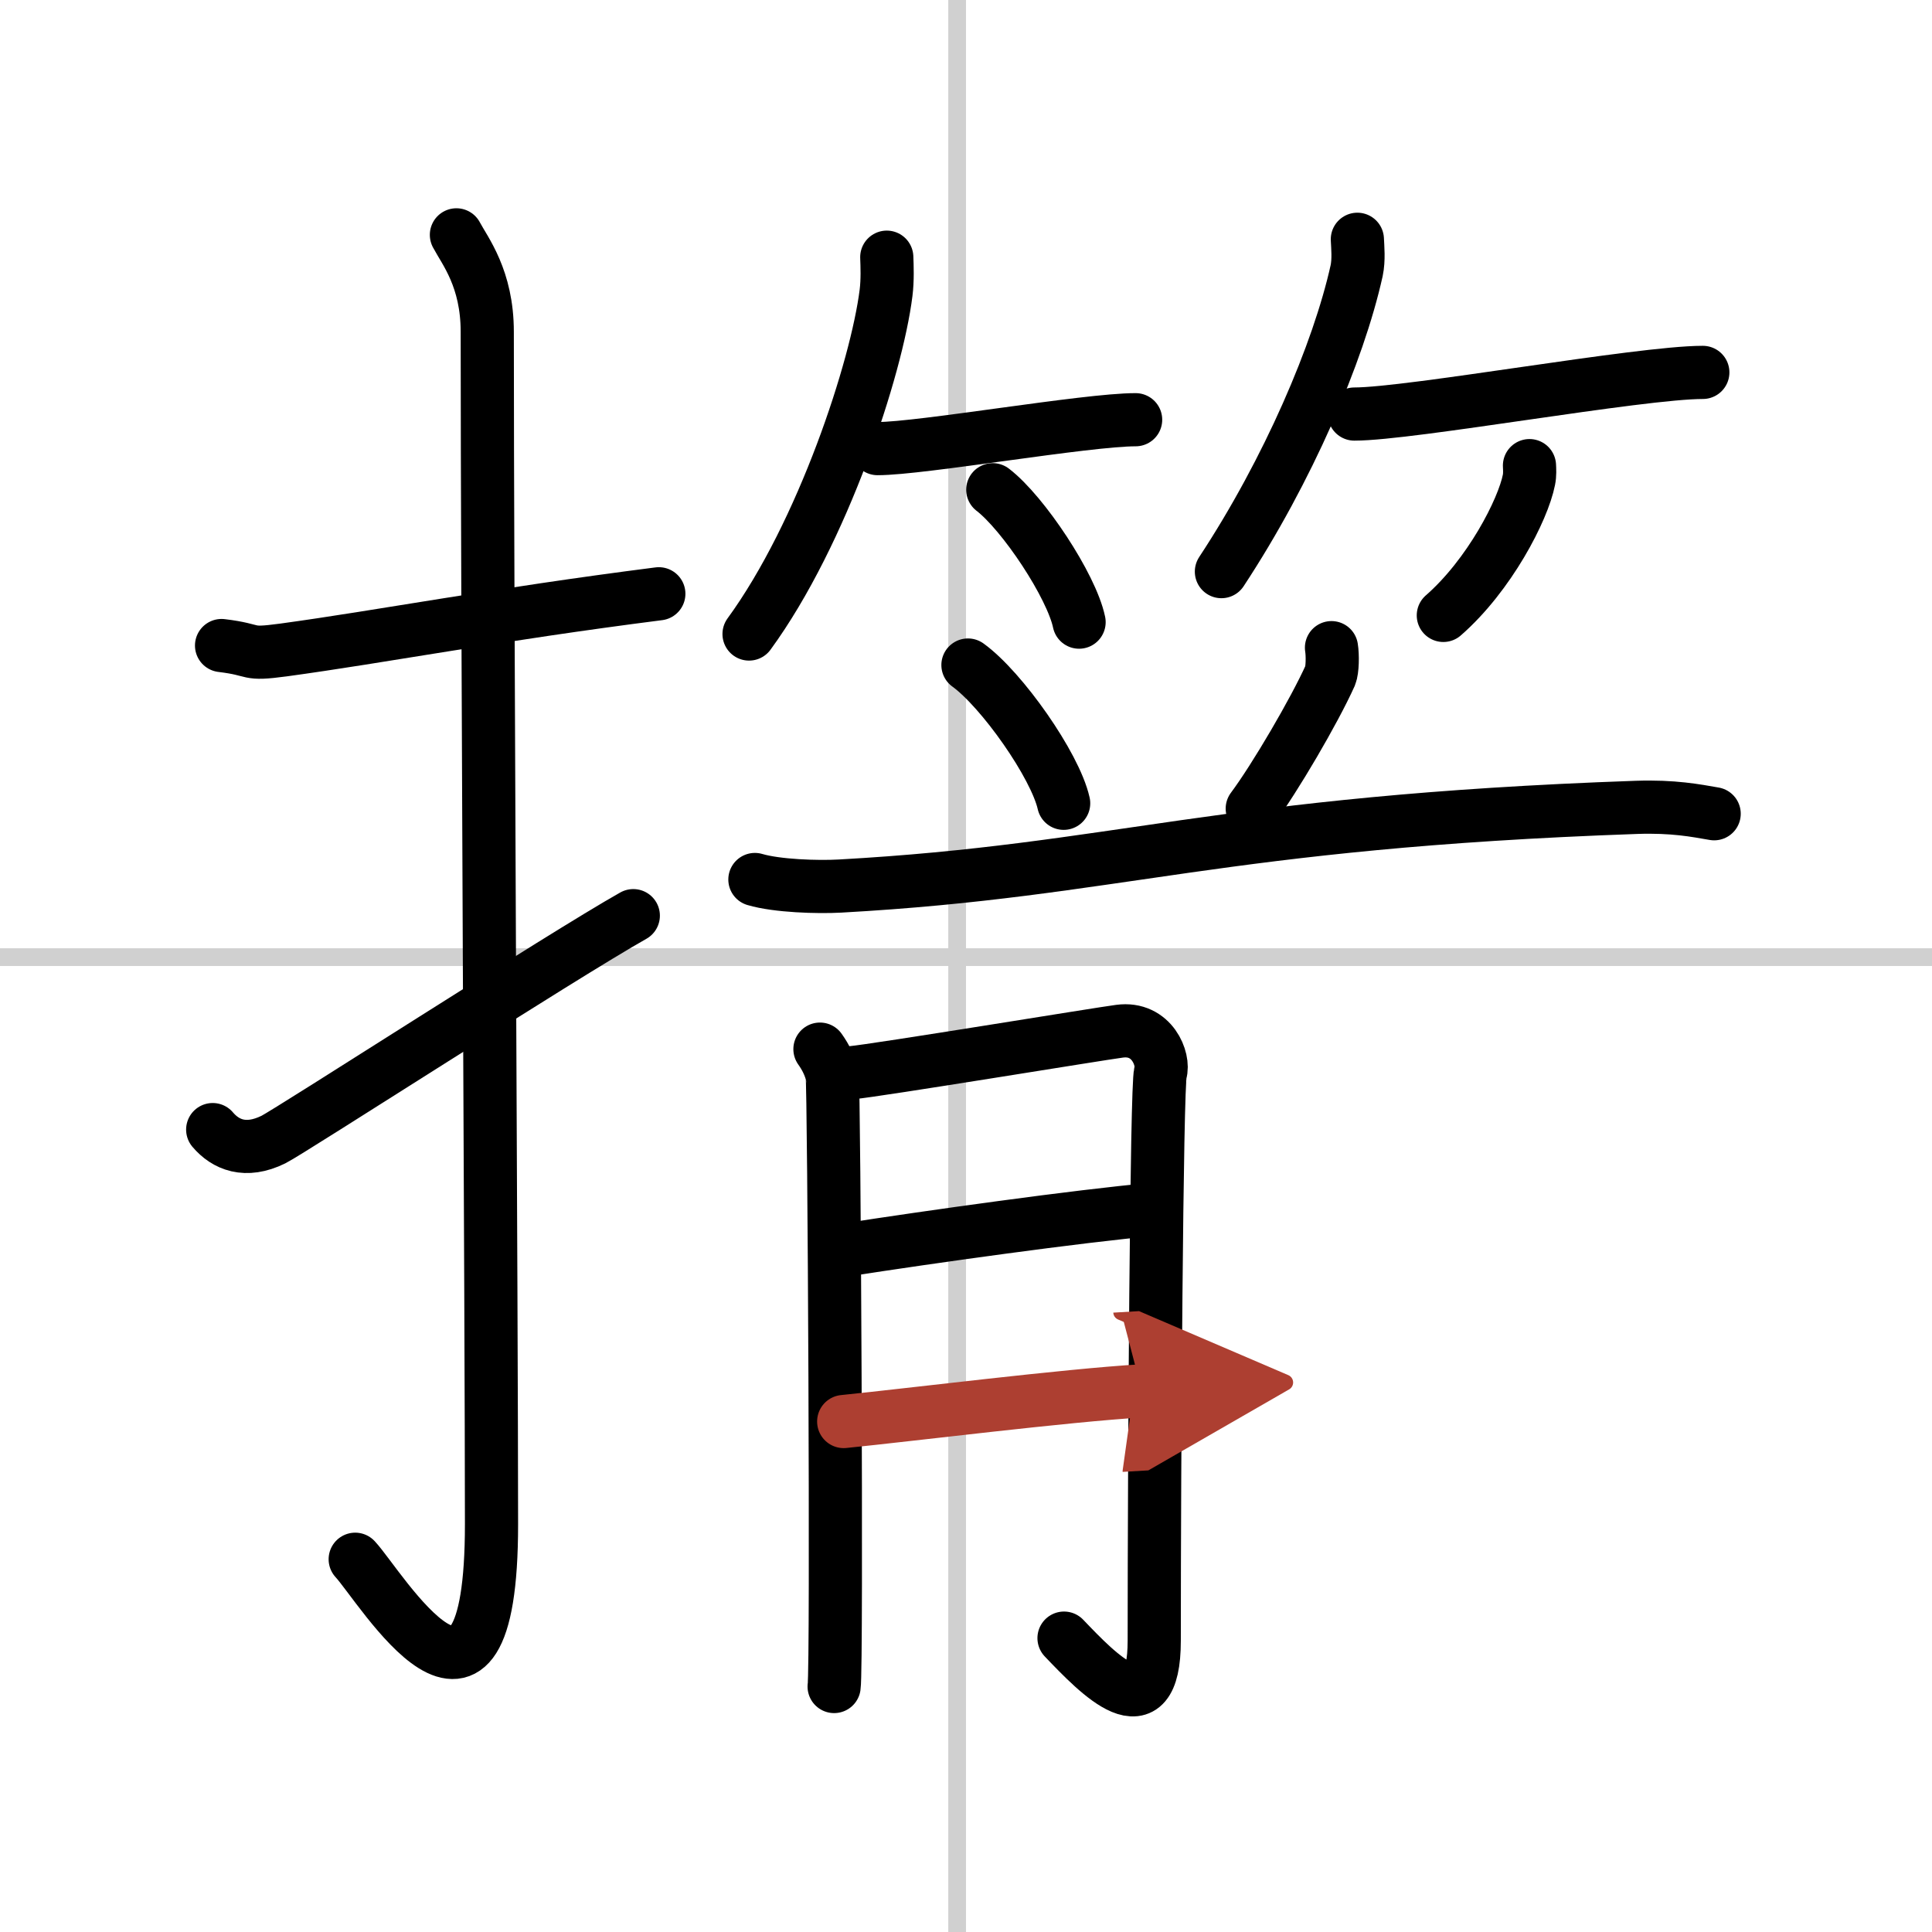
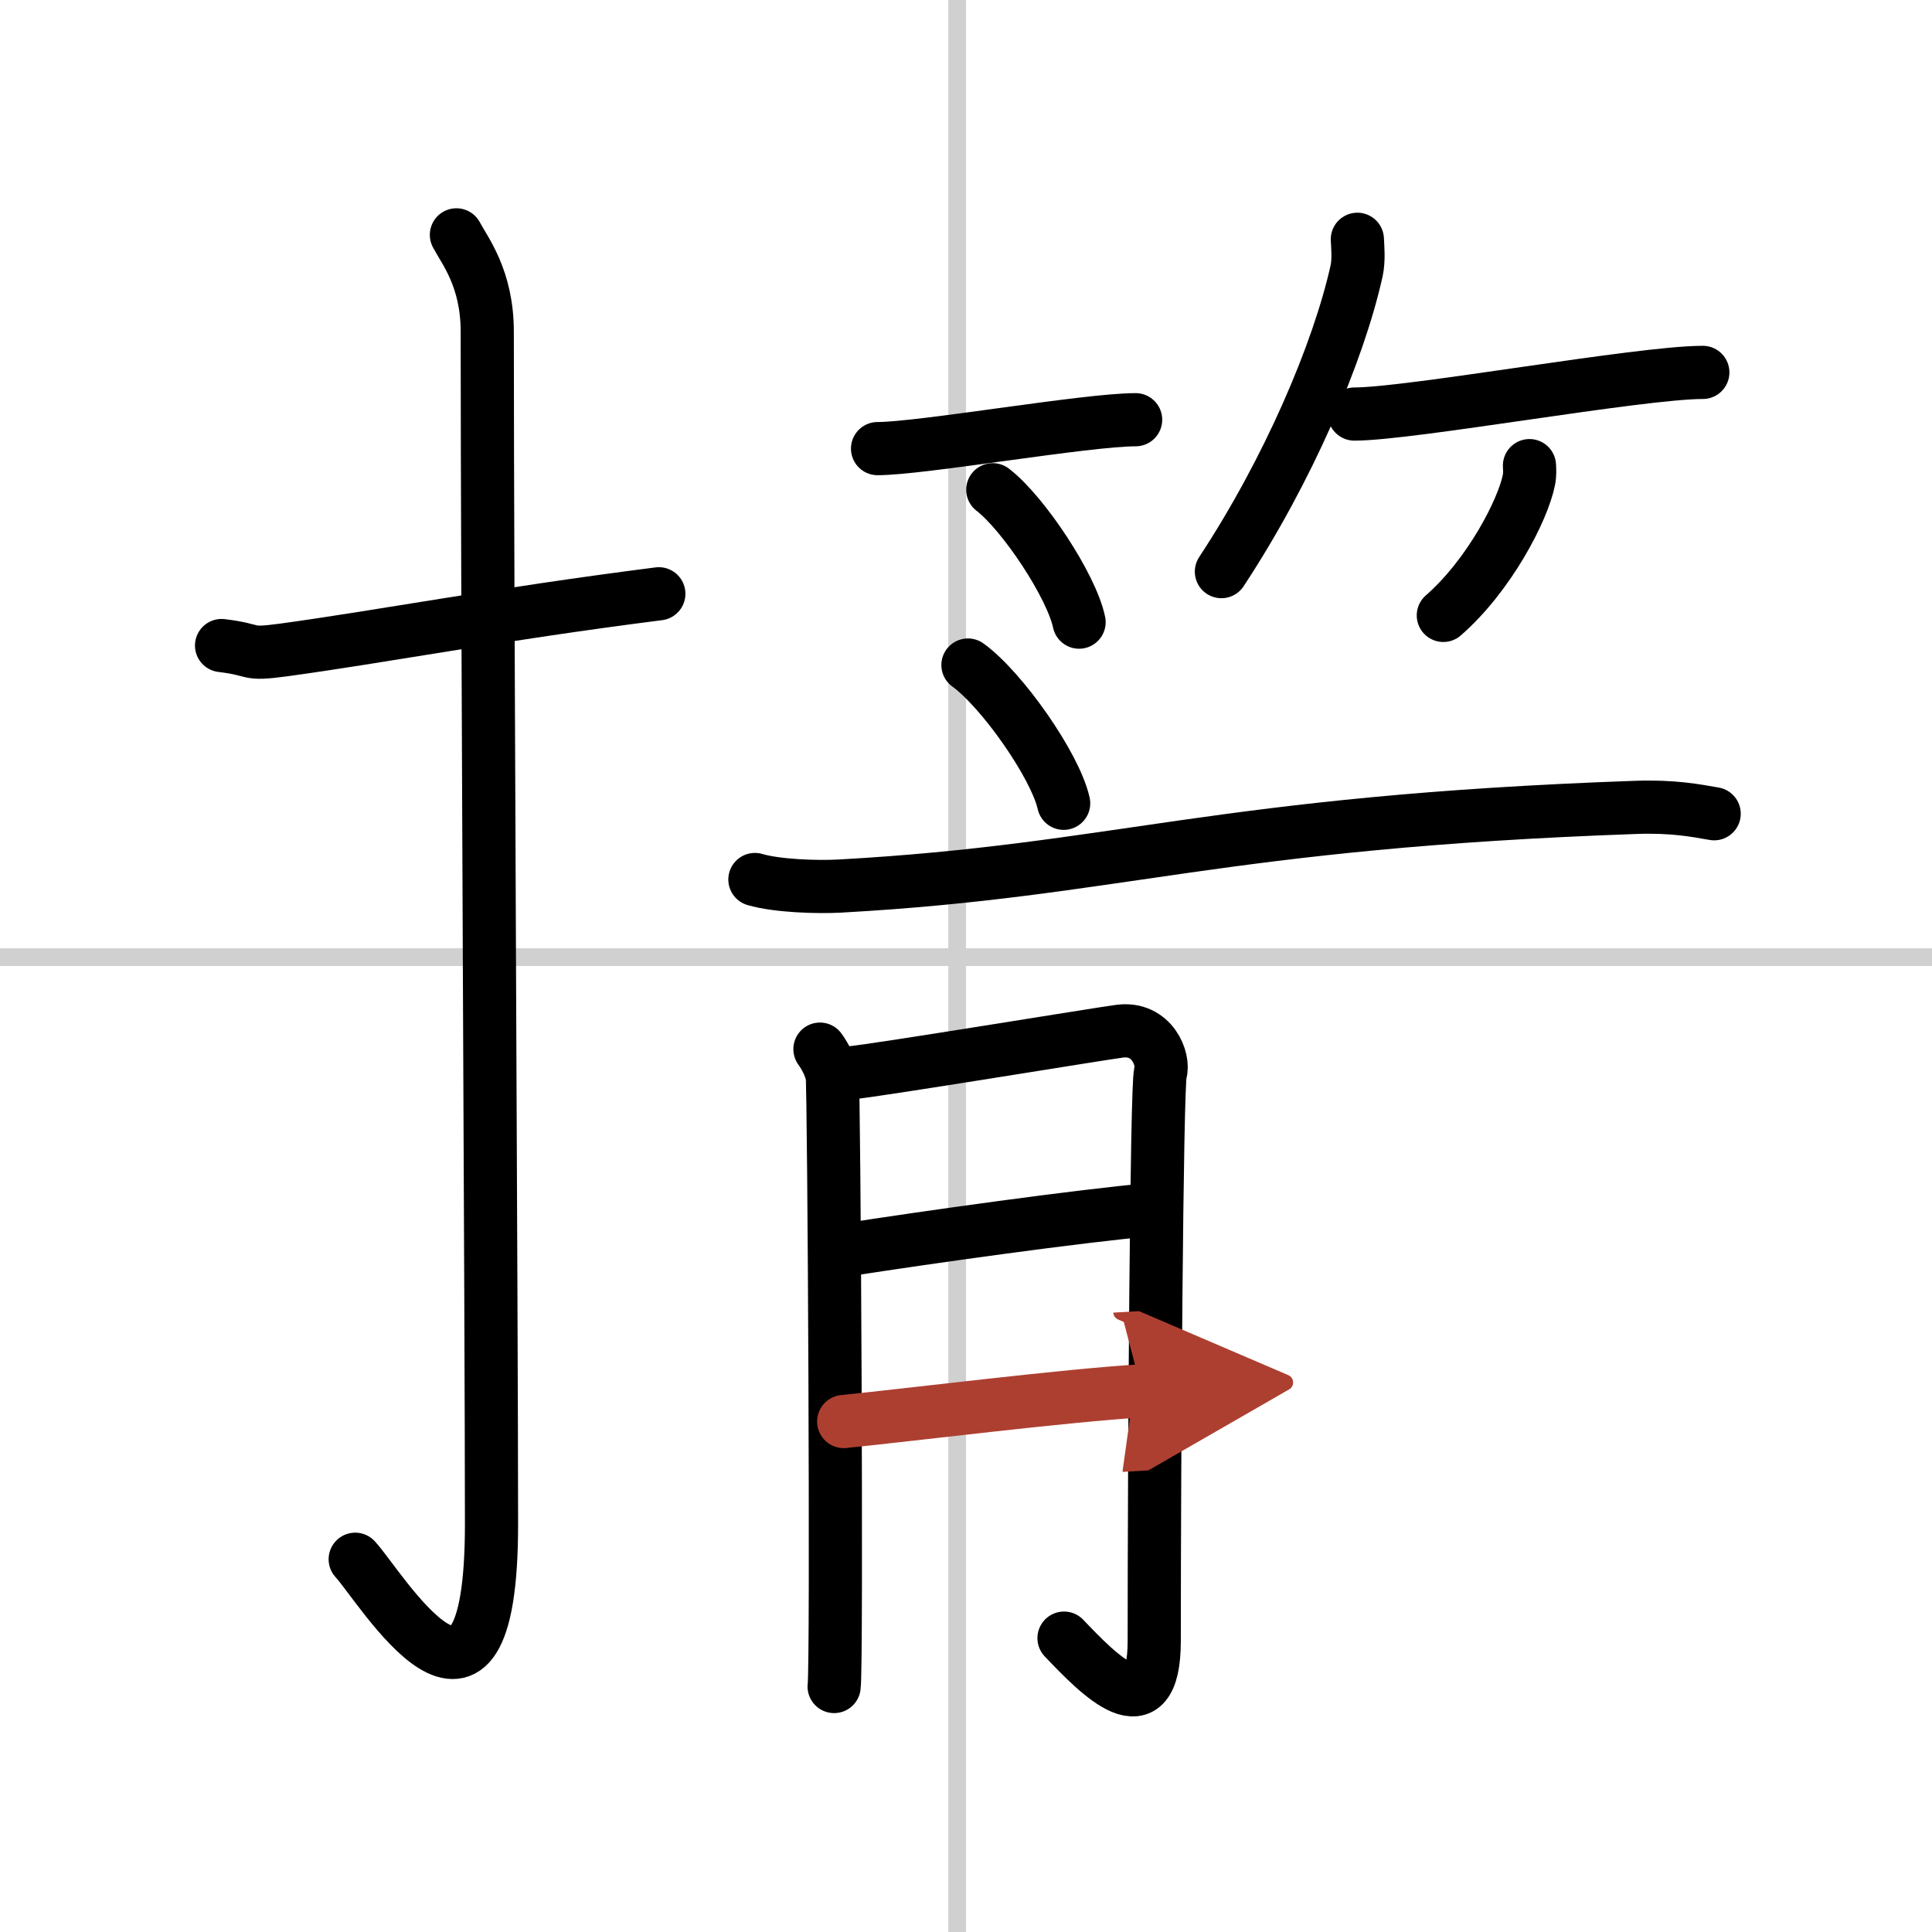
<svg xmlns="http://www.w3.org/2000/svg" width="400" height="400" viewBox="0 0 109 109">
  <defs>
    <marker id="a" markerWidth="4" orient="auto" refX="1" refY="5" viewBox="0 0 10 10">
      <polyline points="0 0 10 5 0 10 1 5" fill="#ad3f31" stroke="#ad3f31" />
    </marker>
  </defs>
  <g fill="none" stroke="#000" stroke-linecap="round" stroke-linejoin="round" stroke-width="3">
    <rect width="100%" height="100%" fill="#fff" stroke="#fff" />
    <line x1="54" x2="54" y2="109" stroke="#d0d0d0" stroke-width="1" />
    <line x2="109" y1="54" y2="54" stroke="#d0d0d0" stroke-width="1" />
    <path d="m12.5 36.42c2.08 0.25 1.27 0.55 3.5 0.25 5.5-0.75 12-2 21.17-3.17" />
    <path d="m25.75 13.25c0.48 0.91 1.74 2.46 1.74 5.47 0 15.09 0.24 55.94 0.24 67.27 0 14.12-6.27 3.5-7.69 1.98" />
-     <path d="m12 63.73c0.72 0.85 1.85 1.34 3.43 0.56 0.93-0.46 16.35-10.41 20.3-12.63" />
-     <path d="m50.03 14.51c0.02 0.5 0.05 1.29-0.04 2.01-0.53 4.24-3.57 13.55-7.73 19.25" />
    <path d="m49.51 25.31c2.48 0 11.77-1.63 14.56-1.63" />
    <path d="m56.01 27.63c1.72 1.32 4.44 5.42 4.87 7.47" />
    <path d="m76.58 13.5c0.02 0.44 0.09 1.15-0.04 1.77-1.03 4.64-3.87 11.27-7.63 16.98" />
    <path d="m76.41 23.36c3.17 0 16.1-2.35 19.66-2.35" />
    <path d="m86.29 26.27c0.01 0.2 0.03 0.51-0.03 0.8-0.33 1.69-2.23 5.38-4.83 7.65" />
    <path d="m54.61 37.52c1.91 1.38 4.92 5.66 5.4 7.8" />
-     <path d="m75.12 36.54c0.07 0.42 0.06 1.26-0.07 1.57-0.89 1.98-3.13 5.81-4.4 7.51" />
    <path d="m42.59 49.62c1.25 0.37 3.55 0.44 4.8 0.37 15.68-0.87 21.27-3.61 44.94-4.44 2.08-0.07 3.34 0.18 4.38 0.36" />
    <path d="m46.26 59.19c0.35 0.49 0.58 0.99 0.69 1.48 0.11 0.5 0.28 33.38 0.11 34.48" />
    <path d="m48.04 60.52c1.38-0.12 14.09-2.21 15.12-2.34 1.85-0.25 2.54 1.61 2.31 2.34-0.22 0.71-0.35 22.04-0.35 32.04 0 5.19-3.15 1.89-5.09-0.14" />
    <path d="m47.65 70.53c4.73-0.74 13.25-1.93 17.4-2.3" />
    <path d="m47.6 80.2c3.69-0.37 12.55-1.48 16.82-1.73" marker-end="url(#a)" stroke="#ad3f31" />
  </g>
</svg>